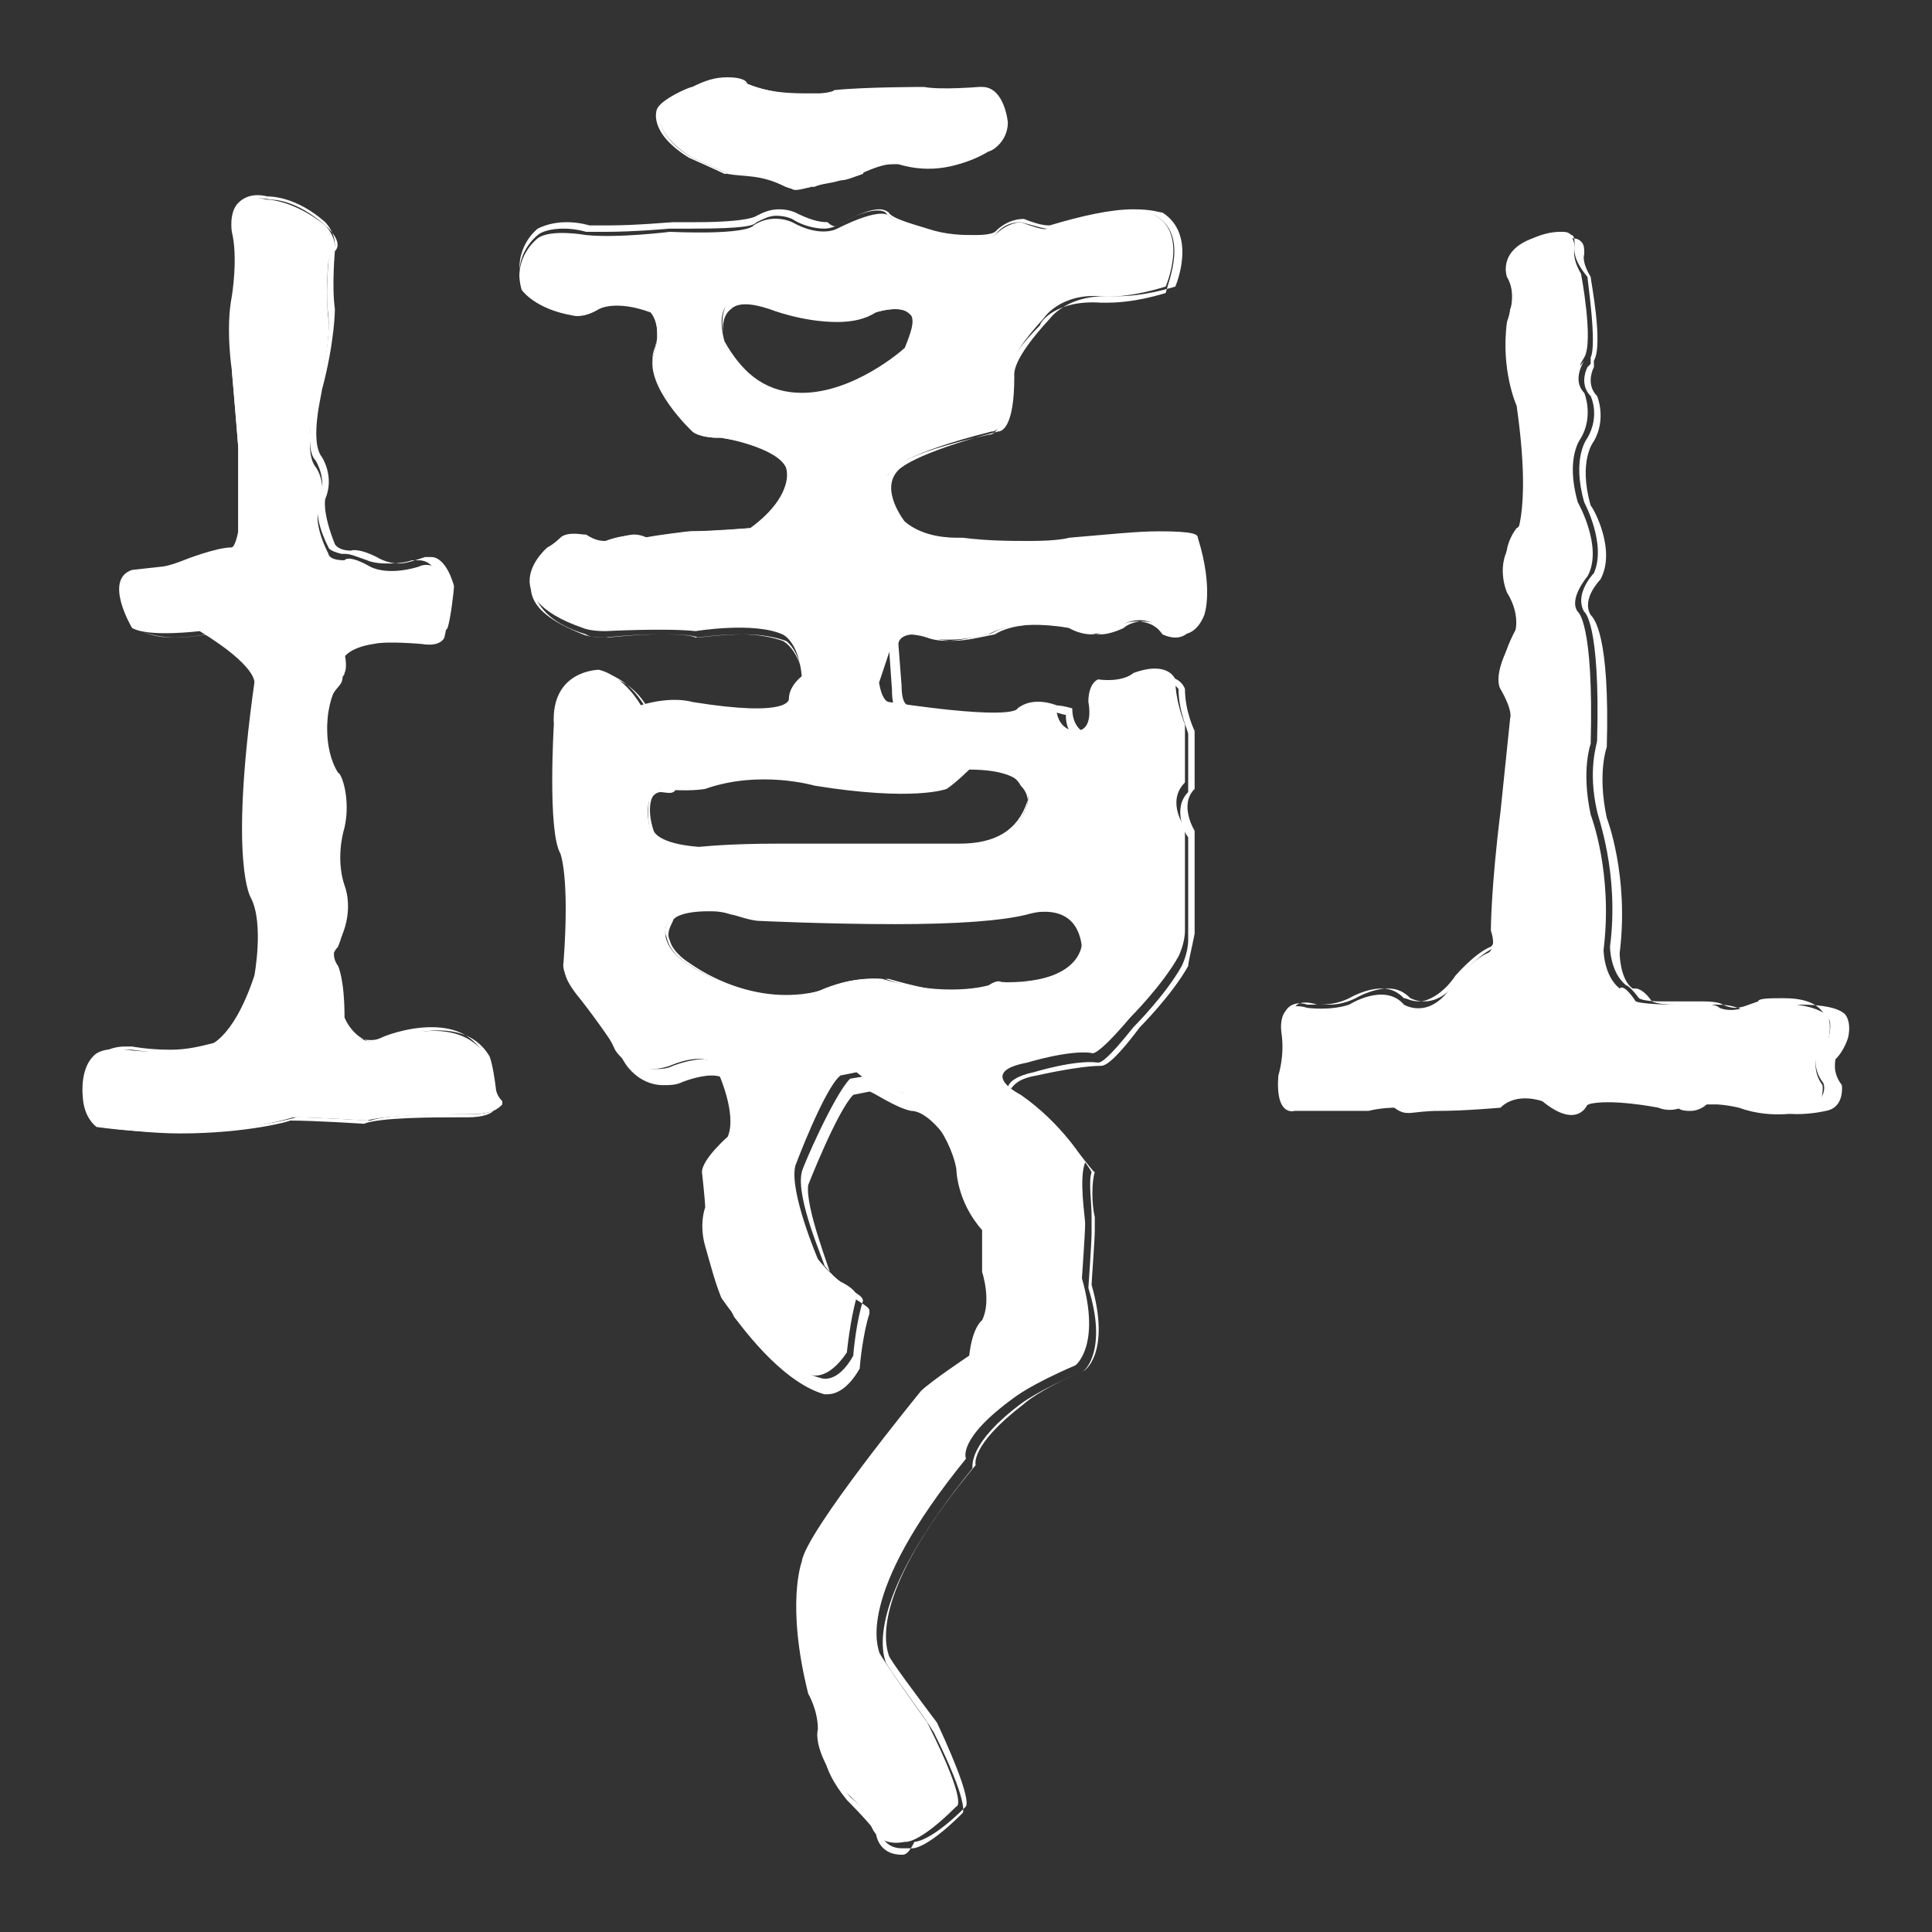
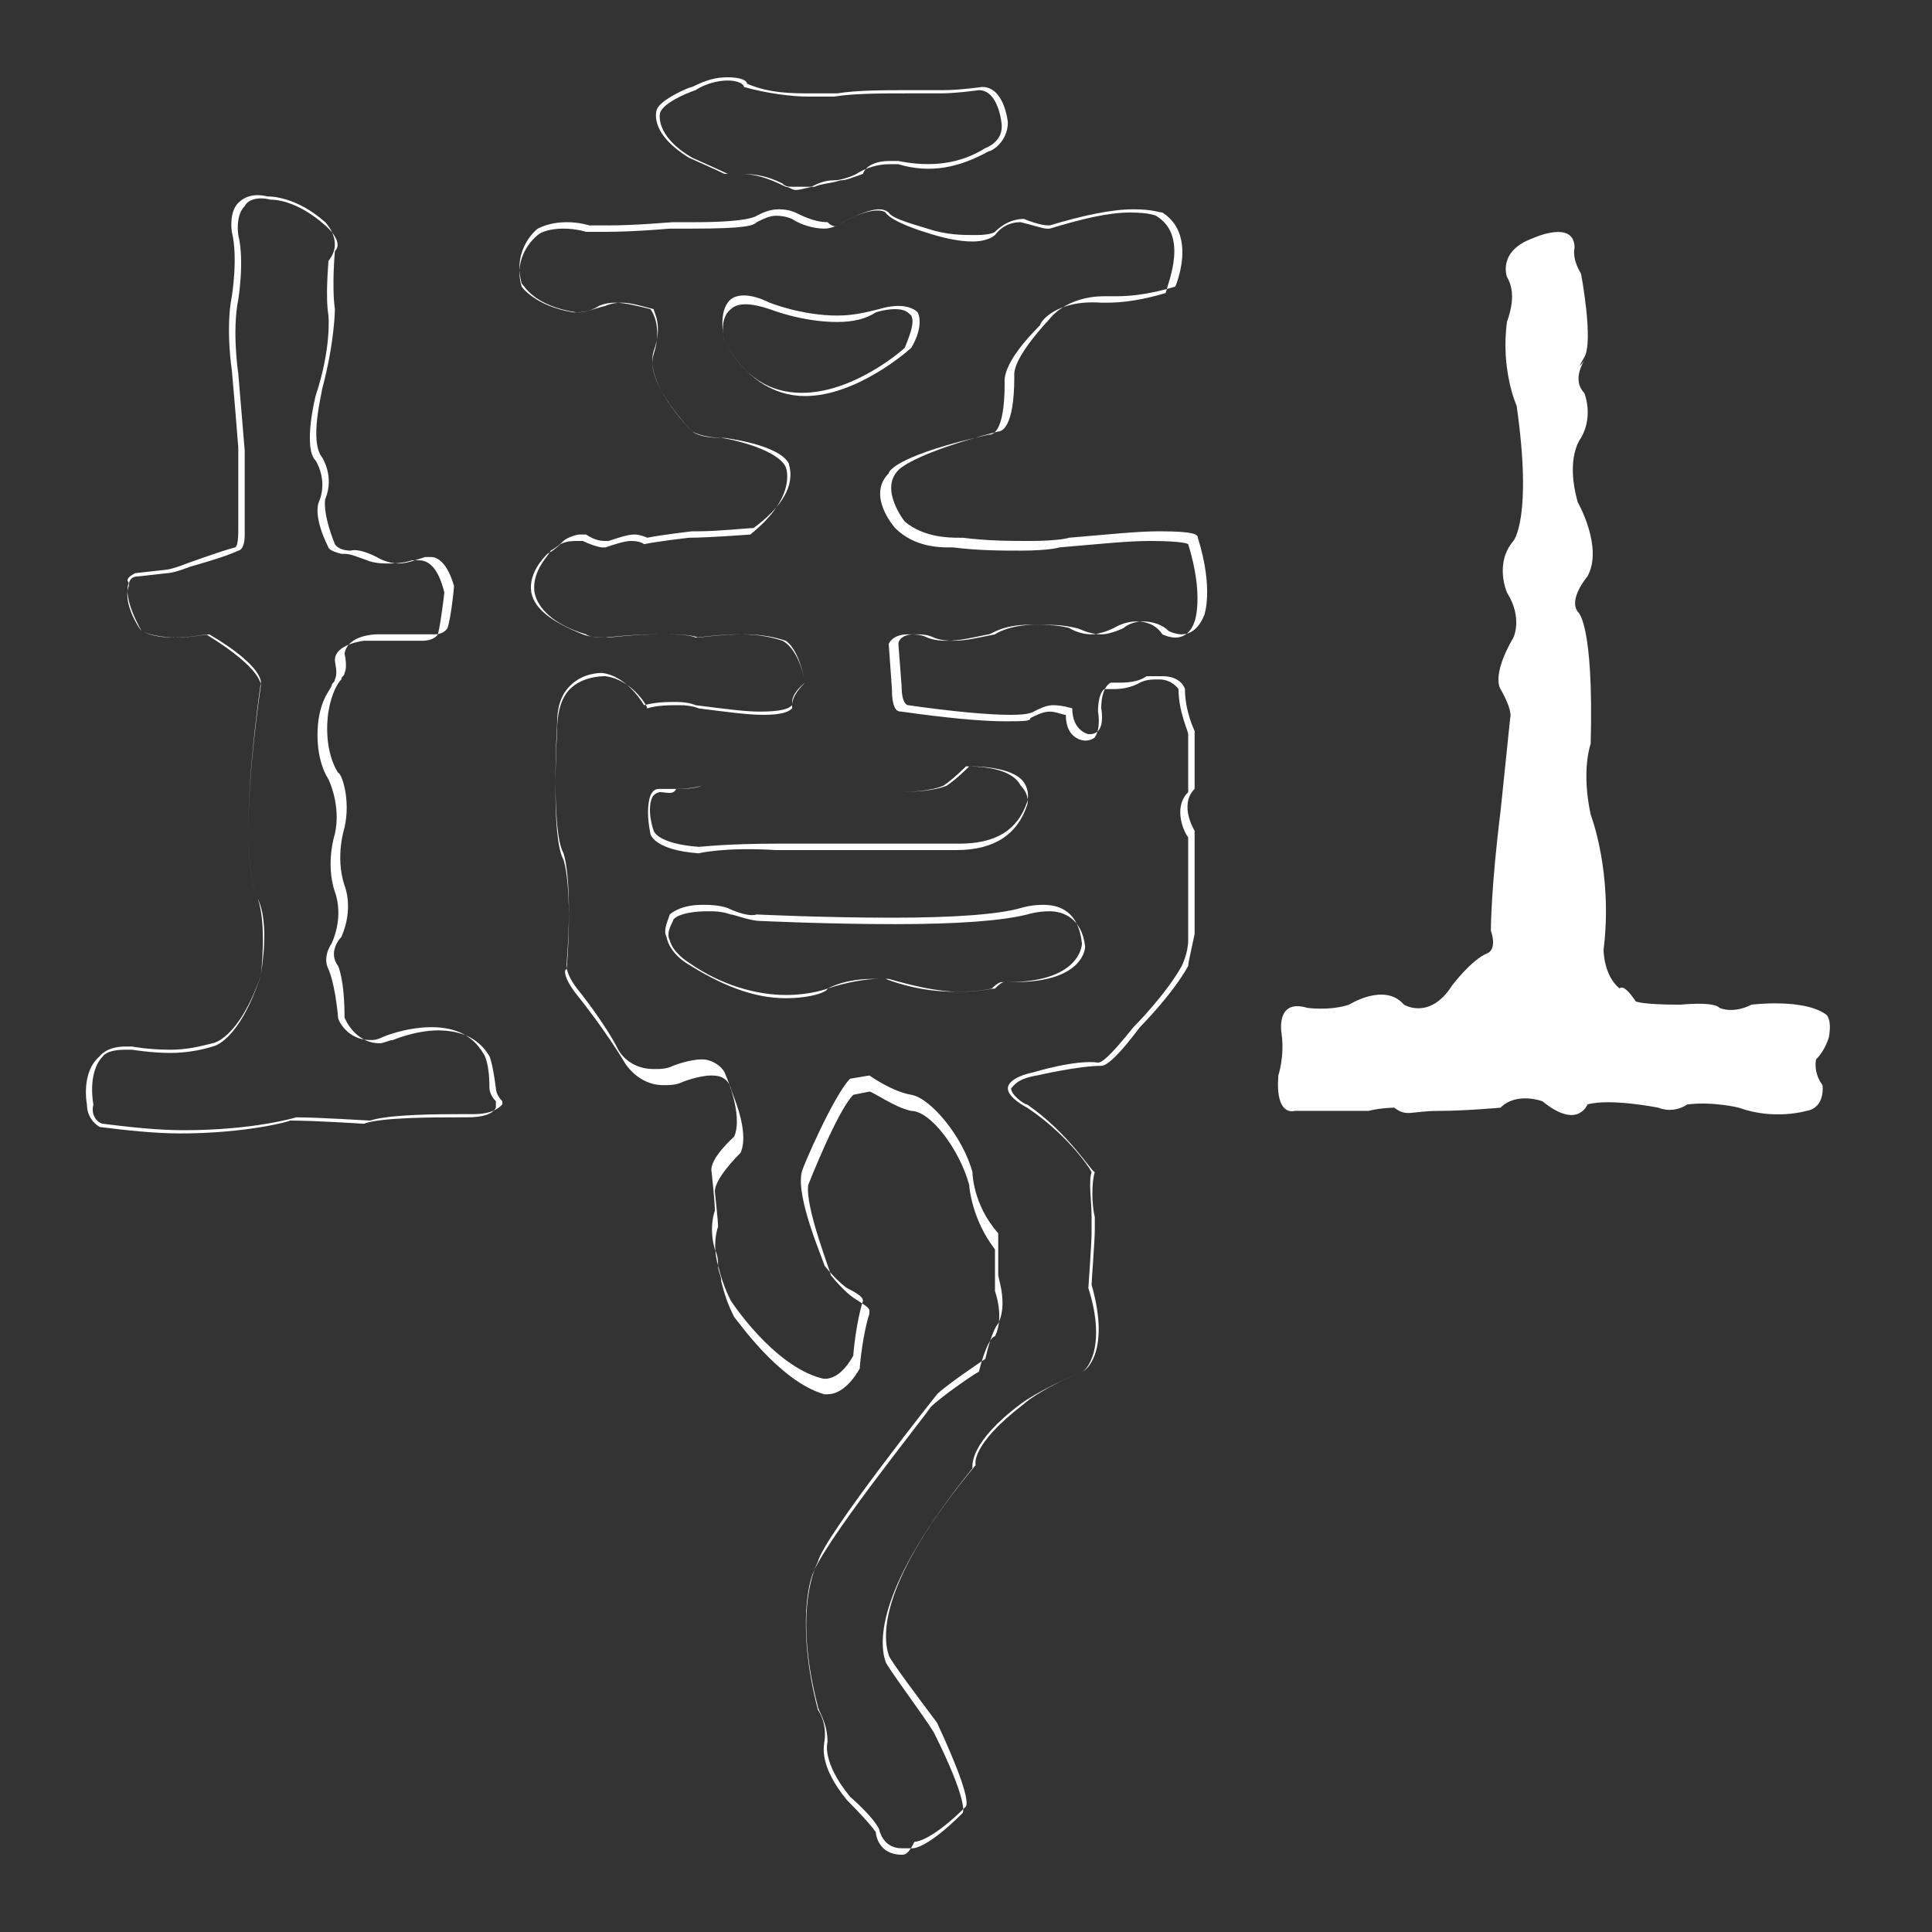
<svg xmlns="http://www.w3.org/2000/svg" version="1.1" id="圖層_1" x="0px" y="0px" width="60px" height="60px" viewBox="0 0 60 60" enable-background="new 0 0 60 60" xml:space="preserve">
  <rect x="0" y="0" width="60" height="60" fill="#333333" stroke="none" />
  <g>
    <g>
      <g>
        <g>
-           <path fill="#FFFFFF" d="M7.3,9.3c0,0,0.2-1.2,0-2c0,0-0.3-1.4,1-1.1c0,0,0.8,0,1.8,0.8c0,0,0.6,0.6,0.1,1.1c0,0-0.1,1,0,1.8      c0,0,0.1,0.9-0.4,2.5c0,0-0.4,1.6,0,2.1c0,0,0.4,0.5,0.1,1.3c0,0-0.2,0.4,0.3,1.4c0,0,0,0.2,0.5,0.2c0,0,0.1-0.2,0.8,0.2      c0,0,0.5,0.3,1.5,0c0,0,0.7-0.4,1,0.9c0,0-0.1,0.9-0.2,1.3c0,0-0.1,0.3-0.7,0.2c0,0-1.1-0.1-1.5,0c0,0-0.9,0.1-1,0.6      c0,0,0.1,0.4,0,0.6s-0.4,0.3-0.5,1.2c0,0-0.2,1.1,0.3,1.9c0,0,0.4,0.8,0.2,1.7c0,0-0.3,0.9,0,1.8c0,0,0.3,0.6-0.1,1.6      c0,0-0.4,0.4-0.1,0.8c0,0,0.2,0.4,0.2,1.4c0,0,0.4,1,1.4,0.7c0,0,2.2-0.9,3.1,0.5c0,0,0.2,0.2,0.2,1c0,0,0,0.2,0.2,0.4      c0,0,0.2,0.4-0.9,0.4c0,0-2.6,0-3.2,0.2c0,0-1.5-0.1-2.3-0.1c0,0-2.4,0.8-6.1,0.3c0,0-0.3-0.2-0.4-0.7c0,0-0.2-1,0.3-1.5      c0,0,0.2-0.3,1-0.2c0,0,1.4,0.2,2.5-0.1c0,0,0.8-0.1,1.5-2.2c0,0,0.3-1.6-0.1-2.4c0,0-0.7-1,0.1-6.7c0,0,0.1-0.5-1.7-1.6      c0,0-1.6,0.2-2.1-0.1c0,0-0.9-1.5,0-1.8L5,17.6c0,0,0.2,0,0.7-0.2c0,0,1-0.4,1.5-0.4c0,0,0.1,0,0.2-0.5c0,0,0-1.1,0-2.6      c0,0-0.1-1.2-0.2-2.4C7.3,11.6,7.1,10.4,7.3,9.3z" />
          <path fill="#FFFFFF" d="M5.6,35.2c-0.8,0-1.7-0.1-2.5-0.2l0,0c0,0-0.4-0.2-0.4-0.7c0,0-0.2-1,0.4-1.5c0,0,0.2-0.3,0.8-0.3      c0.1,0,0.1,0,0.2,0c0,0,0.5,0.1,1.2,0.1c0.5,0,0.9-0.1,1.3-0.2c0,0,0.8-0.1,1.5-2.1c0,0,0.2-1.6-0.1-2.4c0,0-0.7-1,0.1-6.7      c0,0,0.1-0.5-1.6-1.5c-0.1,0-0.6,0.1-1,0.1c-0.5,0-0.9-0.1-1.1-0.2l0,0c0,0-0.6-1-0.4-1.5c-0.1-0.1,0-0.2,0.2-0.3l0.9-0.1l0,0      l0,0c0,0,0.2,0,0.7-0.2c0,0,1.1-0.4,1.5-0.5l0,0l0,0c0,0,0.1,0,0.1-0.5c0,0,0-1.1,0-2.6c0,0-0.1-1.3-0.2-2.4c0,0-0.2-1.3,0-2.3      c0,0,0.2-1.2,0-2c0,0-0.1-0.6,0.2-0.9C7.6,6.1,7.9,6,8.3,6.1l0,0c0.1,0,0.9,0,1.8,0.8c0,0,0.6,0.6,0.1,1.2c0,0.1-0.1,1.1,0,1.7      c0,0,0.1,1-0.4,2.5c0,0-0.4,1.6,0,2c0,0,0.4,0.6,0.1,1.3c0,0-0.2,0.4,0.3,1.4l0,0l0,0c0,0,0,0.1,0.4,0.2h0.1      c0.2,0,0.4,0.1,0.7,0.2c0,0,0.2,0.1,0.6,0.1c0.2,0,0.5,0,0.8-0.1l0,0c0,0,0.1,0,0.2,0c0.3,0,0.6,0.2,0.8,1l0,0l0,0      c0,0-0.1,0.9-0.2,1.3c0,0-0.1,0.2-0.5,0.2c-0.1,0-0.2,0-0.3,0l0,0c0,0-0.6,0-1.1,0c-0.2,0-0.3,0-0.4,0c0,0-0.9,0.1-0.9,0.6      c0,0.1,0.1,0.4,0,0.6c0,0.1-0.1,0.1-0.1,0.2c-0.1,0.2-0.3,0.4-0.4,1c0,0-0.2,1.1,0.3,1.9c0,0,0.4,0.8,0.2,1.7c0,0-0.3,0.9,0,1.8      c0,0,0.3,0.7-0.1,1.6l0,0c0,0-0.3,0.4-0.1,0.8c0,0,0.2,0.4,0.3,1.5c0,0.1,0.3,0.7,1,0.7c0.1,0,0.2,0,0.4-0.1      c0,0,0.7-0.3,1.5-0.3s1.3,0.3,1.6,0.8c0,0,0.2,0.2,0.2,1.1c0,0,0,0.2,0.2,0.4l0,0c0,0,0,0.1,0,0.2c-0.1,0.2-0.4,0.3-0.9,0.3      c0,0-0.1,0-0.3,0c-0.7,0-2.4,0-2.9,0.2l0,0l0,0c0,0-1.5-0.1-2.3-0.1C9.1,34.8,7.7,35.2,5.6,35.2z M3.2,34.9      C4,35,4.9,35.1,5.7,35.1c2.2,0,3.5-0.4,3.5-0.4l0,0l0,0c0.7,0,2.2,0.1,2.3,0.1c0.6-0.2,2.2-0.2,2.9-0.2c0.2,0,0.3,0,0.3,0      c0.6,0,0.8-0.2,0.9-0.3c0-0.1,0-0.1,0-0.1c-0.2-0.2-0.2-0.4-0.2-0.4c-0.1-0.8-0.2-1-0.2-1c-0.3-0.5-0.8-0.8-1.6-0.8      c-0.7,0-1.4,0.3-1.4,0.3c-0.1,0-0.3,0.1-0.4,0.1c-0.8,0-1.1-0.8-1.1-0.8l0,0c0-1.2-0.2-1.6-0.2-1.6c-0.3-0.4,0-0.8,0.1-0.9      c0.4-0.9,0.1-1.6,0.1-1.6c-0.3-0.9,0-1.8,0-1.8c0.2-0.9-0.1-1.7-0.2-1.7c-0.5-0.8-0.3-1.9-0.3-1.9c0.1-0.6,0.3-0.9,0.4-1      c0-0.1,0.1-0.1,0.1-0.2c0.1-0.2,0-0.6,0-0.6l0,0l0,0c0.1-0.6,1-0.6,1-0.6c0.1,0,0.2,0,0.4,0c0.5,0,1.1,0,1.1,0      c0.1,0,0.2,0,0.3,0c0.3,0,0.4-0.2,0.4-0.2c0.1-0.3,0.2-1.2,0.2-1.3c-0.2-0.7-0.5-0.9-0.7-0.9c-0.1,0-0.2,0-0.2,0      c-0.3,0.1-0.6,0.2-0.8,0.2c-0.4,0-0.7-0.2-0.7-0.2c-0.6-0.3-0.8-0.2-0.8-0.2l0,0l0,0c-0.4,0-0.5-0.2-0.5-0.2      c-0.4-1-0.3-1.4-0.3-1.4c0.3-0.7-0.1-1.3-0.1-1.3c-0.4-0.5,0-2,0-2.1c0.4-1.5,0.4-2.5,0.4-2.5c-0.1-0.7,0-1.8,0-1.8l0,0l0,0      C10.7,7.5,10.1,7,10.1,7C9.2,6.2,8.5,6.2,8.4,6.2l0,0l0,0C8,6.1,7.7,6.2,7.6,6.4C7.3,6.7,7.4,7.3,7.4,7.3c0.2,0.8,0,2,0,2      c-0.2,1,0,2.3,0,2.3C7.5,12.8,7.6,14,7.6,14c0,1.4,0,2.5,0,2.6c0,0.5-0.2,0.5-0.2,0.5c-0.4,0.2-1.5,0.5-1.5,0.5      c-0.5,0.2-0.7,0.2-0.7,0.2l-0.9,0.1C4.1,17.9,4,18,4,18.2c-0.2,0.5,0.3,1.3,0.4,1.4c0.2,0.1,0.5,0.2,1,0.2s1-0.1,1-0.1l0,0l0,0      c1.8,1.1,1.7,1.6,1.7,1.6C7.3,26.9,8,27.9,8,27.9c0.4,0.8,0.1,2.3,0.1,2.4c-0.7,2.1-1.5,2.2-1.5,2.2c-0.3,0.1-0.8,0.2-1.3,0.2      c-0.6,0-1.2-0.1-1.2-0.1c-0.1,0-0.1,0-0.2,0c-0.6,0-0.7,0.2-0.7,0.2c-0.5,0.5-0.3,1.5-0.3,1.5C2.8,34.7,3.1,34.9,3.2,34.9z" />
        </g>
        <g>
-           <path fill="#FFFFFF" d="M23.2,2.6c0,0-0.5-0.4-1.6,0.1c0,0-1,0.4-1.1,0.7c0,0-0.3,0.7,1,1.5c0,0,0.9,0.4,1.1,0.5      c0.5,0.1,1,0,1.8,0.4c0.4,0.2,1-0.1,1.7-0.2C26.7,5.5,27.3,5,28,5.1c0.9,0.2,1.9,0.1,2.7-0.4c0,0,0.6-0.2,0.5-0.9      c0,0-0.1-1.1-0.8-1.1c0,0-1.2,0.1-1.7,0c0,0-1.9,0-2.8,0.1C25.9,2.9,24.4,3.1,23.2,2.6z" />
          <path fill="#FFFFFF" d="M24.6,5.8c-0.1,0-0.2,0-0.3-0.1c-0.6-0.3-1-0.3-1.4-0.3c-0.1,0-0.3,0-0.4,0c-0.2-0.1-1.1-0.5-1.1-0.5      c-1.3-0.8-1-1.5-1-1.5c0.1-0.3,1-0.7,1.1-0.7c0.4-0.2,0.7-0.3,1.1-0.3s0.6,0.1,0.6,0.2c0.7,0.3,1.4,0.3,2,0.3c0.4,0,0.8,0,0.8,0      c0.6-0.1,1.5-0.1,2.2-0.1c0.3,0,0.6,0,0.6,0c0.1,0,0.3,0,0.5,0c0.5,0,1.2-0.1,1.2-0.1l0,0c0.7,0,0.8,1.1,0.8,1.1      c0,0.6-0.5,0.9-0.6,0.9c-0.9,0.5-1.8,0.7-2.8,0.4c-0.1,0-0.2,0-0.3,0c-0.3,0-0.7,0.1-1,0.3c-0.2,0.1-0.5,0.2-0.7,0.2      c-0.3,0-0.5,0.1-0.7,0.2C25,5.8,24.8,5.8,24.6,5.8z M22.6,2.5c-0.3,0-0.7,0.1-1,0.3c-0.3,0.1-1,0.4-1.1,0.7c0,0-0.2,0.7,1,1.4      c0,0,0.9,0.4,1.1,0.5c0.1,0,0.2,0,0.4,0c0.4,0,0.8,0.1,1.4,0.4c0.1,0,0.2,0.1,0.3,0.1c0.2,0,0.4-0.1,0.6-0.1      c0.2-0.1,0.5-0.1,0.8-0.2c0.2,0,0.4-0.1,0.7-0.2C26.9,5.1,27.3,5,27.6,5c0.1,0,0.2,0,0.3,0c1,0.2,1.9,0.1,2.7-0.4l0,0      c0,0,0.6-0.2,0.5-0.8c0,0-0.1-1-0.7-1l0,0c0,0-0.7,0.1-1.2,0.1c-0.2,0-0.4,0-0.5,0c0,0-0.2,0-0.6,0c-0.7,0-1.6,0-2.2,0.1      c0,0-0.3,0-0.8,0s-1.3-0.1-2-0.3l0,0C23.1,2.6,22.9,2.5,22.6,2.5z" />
        </g>
        <g>
-           <path fill="#FFFFFF" d="M28.8,19.8c0,0,0.7,0.2,1.9-0.1c0,0,0.7-0.5,2.5-0.2c0,0,0.7,0.4,1.5,0c0,0,0.7-0.6,1.5,0.1      c0,0,0.7,0.5,1-0.4c0,0,0.3-0.8-0.2-2.4c0,0,0-0.4-4,0c0,0-0.6,0.2-3.3,0c0,0-1.1,0.1-1.8-0.6c0,0-0.9-1-0.2-1.6      c0,0,0.3-0.5,3.1-1.2c0,0,0.5,0.1,0.5-1.7c0,0-0.1-0.5,1.1-1.8c0,0,0.5-0.8,1.8-0.7c0,0,0.7,0.1,2-0.3c0,0,0.7-1.6-0.3-2.2      c0,0-0.8-0.5-3.4,0.4c0,0,0,0.1-0.8-0.2c0,0-0.4,0-0.8,0.4c0,0-0.4,0.4-2.1-0.1c0,0-1-0.3-1.2-0.5c0,0-0.2-0.3-1.6,0.4      c0,0-0.5,0.3-1.4-0.2c0,0-0.6-0.3-1.2,0.1c0,0-0.1,0.3-2.6,0.2c0,0-1.6,0.2-2.6,0.1c0,0-1.1-0.2-1.5,0.1c0,0-0.8,0.6-0.5,1.6      c0,0,0.4,0.6,1.6,0.8c0,0,0.3,0.1,0.8-0.2c0,0,0.5-0.3,1.6,0.1c0,0,0.4,0.4,0.1,1.3l0,0c-0.3,1,1.2,2.4,1.2,2.4s0.2,0.2,0.9,0.2      c0,0,1.7,0.2,2,0.8c0,0,0.4,0.9-1.1,2c0,0-1.3,0.1-1.9,0.1c0,0-0.9,0.1-1.4,0.2c0,0-0.4-0.2-1.2,0.1c0,0-0.1,0.1-0.7-0.2      c0,0-0.5-0.1-0.7,0.1c0,0-0.2,0.2-0.4,0.3c0,0-1.8,1.5,1.1,2.5c0,0,0.2,0.1,0.7,0.1c0,0,1.9-0.1,2.8,0c0,0,1.8-0.3,2.7,0.1      c0,0,0.5,0.2,0.6,1.3c0,0-0.4,0.3-0.4,0.7c0,0,0.1,0.6-3,0.1c0,0-0.6-0.2-1.6,0.1c0,0-0.5-0.9-1.3-1.1c0,0-1.5,0-1.4,1.7      c0,0-0.2,3.3,0.2,4c0,0,0.3,0.7,0.1,3.4c0,0-0.1,0.3,0.4,0.9c0,0,0.8,0.9,1.2,1.8c0,0,0.5,0.9,1.7,0.5c0,0,1.3-0.6,1.5,0.2      c0,0,0.6,1.3,0.3,2c0,0-0.8,0.7-0.8,1.1c0,0,0.1,0.9,0.1,1.1c0,0-0.2,0.5,0,1.2s0.3,1.1,0.5,1.6c0,0,1.3,2,2.8,2.4      c0,0,0.5,0.2,1.1-0.7c0,0,0.1-1,0.3-1.7c0,0,0.1-0.2-0.5-0.5c0,0-0.3-0.2-0.7-0.7c0,0-0.9-2.1-0.7-2.9c0,0,0.9-2.4,1.4-2.8      l0.5-0.1c0,0,0.7,0.6,1.3,0.6l0,0c0.6,0.1,1.6,1.3,1.8,2.4c0,0,0,1,0.8,1.9c0,0,0,1,0,1.3c0,0,0.3,0.9,0,1.5      c0,0-0.3,0.2-0.4,1.1c0,0-1.2,0.8-1.5,1.1c0,0-3.6,4.4-3.7,5.3c0,0-0.5,1.3,0.2,4.1c0,0,0.3,0.5,0.3,1.1c0,0-0.2,0.6,0.7,1.8      c0,0,0.7,0.6,0.9,1c0,0,0.1,0.9,1.1,0.7c0,0,0.4,0.1,1.6-1.1c0,0,0.4,0-0.9-2.6c0,0-1.5-2.1-1.5-2.2s-0.8-1.7,2.7-6      c0,0-0.3-0.6,1.5-1.9c0,0,0.5-0.4,1.9-1c0,0,0.8-0.6,0.2-2.7c0,0,0.1-1.4,0.1-1.7l0,0c0-0.2-0.2-1.4,0-1.9c0,0-0.7-1.2-2-2.1      c0,0-1.4-0.7,0.2-1c0,0,1.3-0.4,2-0.3c0,0,0.1,0.2,1.2-1.1c0,0,1-1,1.5-1.9c0,0,0.2-0.4,0.2-0.8v-3.2c0,0-0.6-0.8,0-1.4v-1.8      c0,0-0.3-0.7-0.3-1.4c0,0-0.2-0.6-1.3-0.2c0,0-0.3,0.3-1.1,0.2c0,0-0.3,0.1-0.3,0.7c0,0,0.2,0.9-0.4,0.9c0,0-0.6,0-0.6-0.8      c0,0-0.7-0.3-1.2,0.1c0,0,0,0.4-4-0.2c0,0-0.2,0-0.3-0.6l0.4-1.2C27.7,20,27.8,19.5,28.8,19.8z M22.5,10.6c0,0-0.6-1.9,1.3-1.1      c0,0,2,0.8,3.4,0.2c0,0,1.8-0.6,1,1.1C28.2,10.8,24.5,14.2,22.5,10.6z M33.6,29.4c0,0-0.1,1.2-2.5,1.1c0,0-0.1-0.1-0.4,0.1      c0,0-1.3,0.4-3.3-0.2c0,0-0.8-0.1-1.8,0.3c0,0-1.7,0.9-4.3-0.8c0,0-1-0.6-0.5-1.4c0,0,0.6-0.5,1.8-0.2c0,0,0.6,0.3,0.9,0.2      c0,0,6.1,0.3,8.3-0.2C31.8,28.5,33.4,27.8,33.6,29.4z M29.4,24.5c0.3-0.2,0.7-0.6,0.7-0.6c2.2,0,1.8,1.1,1.8,1.1      c-0.4,1.2-1.5,1.4-2.5,1.3h-0.1c-1.1-0.1-4.4,0-4.4,0c-2.3,0-3.2,0.1-3.2,0.1c-1.4-0.1-1.5-0.6-1.5-0.6      c-0.3-1.2,0.3-1.3,0.3-1.3c0.9,0.1,1.4,0,1.4,0c1.7-0.6,3.4-0.1,3.4-0.1C28.4,24.9,29.4,24.5,29.4,24.5z" />
          <path fill="#FFFFFF" d="M28,57.6c-0.7,0-0.8-0.6-0.8-0.7c-0.2-0.3-0.9-1-0.9-1c-0.9-1.1-0.7-1.7-0.7-1.8c0.1-0.6-0.2-1-0.2-1      l0,0c-0.7-2.7-0.2-4.1-0.2-4.1c0.2-0.9,3.6-5.1,3.7-5.3c0.3-0.3,1.3-1,1.5-1.1c0.2-0.8,0.4-1.1,0.5-1.1c0.3-0.6,0-1.4,0-1.4l0,0      c0-0.3,0-1.2,0-1.3c-0.7-0.9-0.8-1.9-0.8-2c-0.3-1.1-1.2-2.3-1.8-2.3l0,0c-0.5-0.1-1.2-0.6-1.3-0.6L26.5,34      c-0.5,0.5-1.4,2.8-1.4,2.8c-0.1,0.7,0.7,2.7,0.7,2.8c0.4,0.5,0.7,0.7,0.7,0.7c0.3,0.2,0.5,0.3,0.5,0.4v0.1      c-0.2,0.6-0.3,1.6-0.3,1.7l0,0l0,0c-0.4,0.7-0.8,0.8-1,0.8c-0.1,0-0.1,0-0.1,0c-1.4-0.4-2.7-2.3-2.8-2.4      c-0.2-0.4-0.3-0.7-0.4-1.1c0-0.2-0.1-0.3-0.1-0.5c-0.2-0.7,0-1.2,0-1.2c0-0.2-0.1-1.1-0.1-1.1c0-0.4,0.7-1.1,0.8-1.2      c0.3-0.7-0.3-1.9-0.3-2c-0.1-0.3-0.3-0.4-0.6-0.4c-0.4,0-0.9,0.2-0.9,0.2c-0.2,0.1-0.4,0.1-0.6,0.1c-0.8,0-1.2-0.7-1.2-0.7      c-0.6-1-1.4-2-1.4-2c-0.5-0.6-0.5-0.9-0.4-0.9c0.2-2.6-0.1-3.4-0.1-3.4c-0.4-0.7-0.2-3.9-0.2-4c0-0.5,0.1-1,0.4-1.3      c0.4-0.4,1-0.4,1.1-0.4l0,0c0.8,0.1,1.3,0.9,1.3,1c0.3-0.1,0.7-0.1,1-0.1c0.4,0,0.6,0.1,0.6,0.1c0.8,0.1,1.5,0.2,2,0.2      c0.6,0,0.8-0.1,0.9-0.2v-0.1c0-0.3,0.3-0.6,0.4-0.7c-0.2-1.1-0.6-1.3-0.6-1.3c-0.3-0.1-0.7-0.2-1.3-0.2c-0.7,0-1.4,0.1-1.4,0.1      l0,0l0,0c-0.3-0.1-0.7-0.1-1.2-0.1c-0.8,0-1.6,0.1-1.6,0.1c-0.1,0-0.1,0-0.2,0c-0.4,0-0.5-0.1-0.5-0.1c-1-0.3-1.5-0.8-1.6-1.3      c-0.1-0.7,0.5-1.2,0.5-1.3l0,0c0.2-0.1,0.4-0.3,0.4-0.3c0.1-0.1,0.4-0.2,0.5-0.2s0.2,0,0.2,0l0,0c0.3,0.2,0.5,0.2,0.6,0.2h0.1      l0,0c0.3-0.1,0.6-0.2,0.8-0.2c0.2,0,0.4,0.1,0.4,0.1c0.5-0.1,1.4-0.2,1.4-0.2c0.1,0,0.1,0,0.2,0c0.6,0,1.5-0.1,1.7-0.1      c1.5-1.1,1.1-1.9,1.1-2c-0.3-0.6-2-0.8-2-0.8c-0.7,0-1-0.2-1-0.2c-0.1-0.1-1.5-1.5-1.2-2.5l0,0c0.3-0.8,0-1.2,0-1.3      c-0.4-0.1-0.7-0.2-1-0.2s-0.5,0.1-0.5,0.1c-0.4,0.1-0.6,0.2-0.8,0.2c-0.1,0-0.1,0-0.1,0c-1.3-0.2-1.6-0.8-1.7-0.9      c-0.3-1.1,0.5-1.7,0.5-1.7c0.2-0.1,0.5-0.2,0.9-0.2S18.3,7,18.3,7c0.2,0,0.4,0,0.6,0c0.9,0,1.9-0.1,2-0.1c0.2,0,0.5,0,0.7,0      c1.7,0,1.9-0.2,1.9-0.2l0,0l0,0c0.2-0.1,0.4-0.2,0.7-0.2c0.3,0,0.5,0.1,0.5,0.1c0.4,0.2,0.7,0.3,1,0.3C25.9,7.1,26,7,26,7      c0.7-0.4,1.1-0.5,1.3-0.5c0.2,0,0.3,0.1,0.3,0.1c0.1,0.2,0.9,0.4,1.2,0.5c0.6,0.2,1.1,0.2,1.5,0.2c0.5,0,0.6-0.1,0.6-0.1      c0.4-0.4,0.8-0.4,0.9-0.4l0,0C32.3,7,32.5,7,32.6,7l0,0l0,0c1-0.3,1.9-0.5,2.6-0.5c0.6,0,0.8,0.1,0.9,0.1      c1.1,0.7,0.4,2.3,0.4,2.3l0,0l0,0c-1,0.3-1.6,0.3-1.9,0.3c-0.1,0-0.1,0-0.2,0h-0.1c-1.2,0-1.7,0.7-1.7,0.7l0,0      c-1.2,1.3-1.1,1.7-1.1,1.8l0,0c0,1.6-0.4,1.7-0.5,1.7l0,0c-2.7,0.7-3.1,1.2-3.1,1.2l0,0c-0.6,0.6,0.2,1.6,0.2,1.6      c0.6,0.5,1.4,0.5,1.7,0.5c0.1,0,0.1,0,0.1,0c0.8,0.1,1.5,0.1,2.1,0.1c0.9,0,1.2-0.1,1.2-0.1c1.2-0.1,2.1-0.2,2.8-0.2      c1.1,0,1.2,0.1,1.2,0.2c0.5,1.6,0.2,2.4,0.2,2.4c-0.2,0.5-0.5,0.6-0.7,0.6s-0.4-0.1-0.4-0.1c-0.2-0.2-0.5-0.3-0.8-0.3      c-0.4,0-0.6,0.2-0.6,0.2c-0.2,0.1-0.5,0.2-0.7,0.2c-0.4,0-0.7-0.2-0.8-0.2c-0.4-0.1-0.8-0.1-1.2-0.1c-0.9,0-1.3,0.3-1.3,0.3l0,0      c-0.5,0.1-0.9,0.2-1.3,0.2S29,19.8,29,19.8c-0.2-0.1-0.4-0.1-0.6-0.1c-0.4,0-0.5,0.2-0.5,0.3l0.1,1.3c0,0.6,0.2,0.6,0.2,0.6l0,0      l0,0c1.4,0.2,2.5,0.3,3.2,0.3c0.6,0,0.7-0.1,0.7-0.1l0,0l0,0c0.2-0.1,0.4-0.2,0.6-0.2c0.3,0,0.6,0.1,0.6,0.1l0,0l0,0      c0,0.7,0.5,0.8,0.5,0.8c0.1,0,0.2,0,0.3-0.1c0.2-0.2,0.1-0.7,0.1-0.7c0-0.7,0.3-0.8,0.3-0.8l0,0l0,0c0.1,0,0.2,0,0.3,0      c0.6,0,0.8-0.2,0.8-0.2l0,0c0.1,0,0.3,0,0.5,0c0.6,0,0.7,0.4,0.7,0.4l0,0l0,0c0,0.7,0.3,1.3,0.3,1.3l0,0v1.8l0,0      c-0.5,0.5,0,1.3,0,1.3l0,0V29c-0.1,0.5-0.2,0.9-0.2,1c-0.5,0.9-1.5,1.9-1.5,1.9c-0.6,0.8-1,1.2-1.2,1.2l0,0c-0.7,0-2,0.3-2,0.3      c-0.6,0.1-0.7,0.3-0.8,0.4c0,0.2,0.4,0.5,0.5,0.5c1.3,0.9,2,2.1,2.1,2.1l0,0l0,0c-0.1,0.3-0.1,1,0,1.4c0,0.2,0,0.4,0,0.4l0,0      c0,0.3-0.1,1.6-0.1,1.7c0.6,2.1-0.2,2.7-0.3,2.7l0,0c-1.4,0.6-1.8,1-1.8,1c-1.7,1.3-1.5,1.9-1.5,1.9l0,0l0,0      c-3,3.6-2.9,5.3-2.7,5.9l0,0c0,0.1,0.9,1.3,1.5,2.1c0.7,1.5,1,2.4,0.9,2.6l0,0c-1,1-1.5,1.1-1.6,1.1l0,0      C28.2,57.6,28.1,57.6,28,57.6z M25.4,53c0,0.1,0.3,0.5,0.3,1.1l0,0c0,0-0.2,0.6,0.7,1.7c0,0,0.7,0.6,0.9,1l0,0      c0,0,0.1,0.6,0.7,0.6c0.1,0,0.2,0,0.3,0l0,0l0,0l0,0c0,0,0.4,0.1,1.6-1.1l0,0l0,0c0,0,0.2-0.3-0.9-2.5c-0.3-0.5-1.5-2.1-1.5-2.2      l0,0c-0.2-0.6-0.3-2.3,2.7-6c0-0.1-0.1-0.8,1.5-2c0,0,0.5-0.4,1.9-1c0.1,0,0.8-0.7,0.2-2.6l0,0l0,0c0,0,0.1-1.4,0.1-1.7      c0,0,0,0,0-0.1c0,0,0-0.2,0-0.4c0-0.5-0.1-1.1,0-1.4c-0.1-0.2-0.8-1.2-2-2c0,0-0.6-0.3-0.6-0.6c0-0.2,0.3-0.4,0.8-0.5      c0,0,1.3-0.4,2-0.3l0,0l0,0c0.1,0,0.3-0.1,1.1-1.1c0,0,1-1,1.5-1.9c0,0,0.2-0.4,0.2-0.8V26c-0.1-0.1-0.5-0.9,0-1.4v-1.8      c0-0.1-0.3-0.7-0.3-1.4c0,0-0.2-0.3-0.6-0.3c-0.2,0-0.4,0-0.6,0.1c0,0-0.3,0.2-0.8,0.2c-0.1,0-0.2,0-0.3,0c0,0-0.2,0.1-0.2,0.7      c0,0,0.1,0.5-0.1,0.8c0,0-0.1,0.1-0.3,0.1l0,0c0,0-0.6,0-0.6-0.8c-0.1,0-0.3-0.1-0.5-0.1s-0.4,0.1-0.6,0.2      c0,0.1-0.2,0.1-0.8,0.1c-0.7,0-1.8-0.1-3.2-0.3l0,0c-0.1,0-0.3,0-0.3-0.7L27.6,20l0,0c0,0,0.1-0.3,0.6-0.3c0.2,0,0.4,0,0.6,0.1      c0,0,0.2,0.1,0.6,0.1s0.8-0.1,1.3-0.2c0.1,0,0.4-0.3,1.3-0.3c0.4,0,0.8,0,1.2,0.1l0,0c0,0,0.3,0.2,0.7,0.2      c0.2,0,0.5-0.1,0.7-0.2c0,0,0.3-0.2,0.7-0.2c0.3,0,0.6,0.1,0.8,0.4l0,0c0,0,0.2,0.1,0.4,0.1c0.3,0,0.5-0.2,0.6-0.5      c0,0,0.3-0.8-0.2-2.4c0,0-0.1-0.1-1.2-0.1c-0.7,0-1.6,0.1-2.8,0.2c0,0-0.3,0.1-1.2,0.1c-0.6,0-1.3,0-2.1-0.1c0,0,0,0-0.1,0      c-0.3,0-1.1,0-1.7-0.6c0,0-0.9-1-0.2-1.7c0-0.1,0.4-0.6,3.1-1.2l0,0l0,0l0,0c0.1,0,0.5,0,0.5-1.6c0-0.1-0.1-0.6,1.1-1.8      c0-0.1,0.5-0.8,1.9-0.7h0.1c0.3,0,0.9,0,1.9-0.3c0.1-0.4,0.7-1.8-0.3-2.4c0,0-0.2-0.1-0.8-0.1c-0.7,0-1.5,0.2-2.5,0.5      c0,0,0,0-0.1,0c-0.1,0-0.4-0.1-0.8-0.2c-0.1,0-0.5,0-0.8,0.4c0,0-0.2,0.2-0.7,0.2c-0.4,0-0.9-0.1-1.5-0.3c0,0-1-0.3-1.2-0.6l0,0      c0,0-0.3-0.3-1.5,0.4c0,0-0.2,0.1-0.4,0.1c-0.3,0-0.7-0.1-1-0.3c0,0-0.2-0.1-0.5-0.1c-0.2,0-0.4,0.1-0.6,0.2      c-0.1,0.1-0.3,0.2-2,0.2c-0.2,0-0.4,0-0.7,0c0,0-1.1,0.1-2,0.1c-0.2,0-0.5,0-0.6,0c0,0-0.3-0.1-0.7-0.1c-0.4,0-0.7,0.1-0.8,0.2      c0,0-0.8,0.6-0.5,1.6c0,0,0.4,0.6,1.6,0.8c0,0,0,0,0.1,0s0.4,0,0.7-0.2c0,0,0.2-0.1,0.5-0.1s0.7,0.1,1.1,0.2l0,0l0,0      c0,0,0.4,0.5,0.1,1.4l0,0c-0.3,0.9,1.2,2.4,1.2,2.4l0,0c0,0,0.2,0.2,0.9,0.2c0.1,0,1.7,0.3,2,0.9c0,0,0.4,0.9-1.1,2.1l0,0l0,0      c0,0-1.3,0.1-1.9,0.1c0,0-0.9,0.1-1.4,0.2l0,0l0,0c0,0-0.1-0.1-0.4-0.1c-0.2,0-0.5,0.1-0.8,0.2c0,0,0,0-0.1,0s-0.4-0.1-0.6-0.2      c0,0-0.1,0-0.2,0s-0.3,0-0.5,0.1c0,0-0.2,0.2-0.4,0.3c-0.1,0.1-0.6,0.6-0.5,1.2c0.1,0.5,0.6,0.9,1.6,1.3c0,0,0.2,0.1,0.7,0.1      c0,0,0.8-0.1,1.6-0.1c0.5,0,1,0,1.2,0.1c0.1,0,0.7-0.1,1.4-0.1c0.6,0,1,0.1,1.3,0.2c0,0,0.5,0.2,0.7,1.3l0,0l0,0      c0,0-0.4,0.3-0.4,0.6v0.1c-0.1,0.1-0.3,0.2-1,0.2c-0.5,0-1.2-0.1-2-0.2c0,0-0.2-0.1-0.6-0.1c-0.3,0-0.6,0-1,0.1l0,0l0,0      c0,0-0.5-0.9-1.3-1c-0.1,0-0.6,0-1,0.4c-0.3,0.3-0.4,0.7-0.4,1.2c0,0-0.2,3.3,0.2,4c0,0,0.3,0.8,0.1,3.4l0,0      c0,0-0.1,0.3,0.4,0.9c0,0,0.8,1,1.2,1.8c0,0,0.3,0.6,1.1,0.6c0.2,0,0.4,0,0.6-0.1c0,0,0.5-0.2,0.9-0.2c0.3,0,0.6,0.2,0.7,0.4      c0,0,0.6,1.3,0.3,2l0,0c0,0-0.8,0.7-0.7,1.1c0,0,0.1,0.9,0.1,1.2c0,0-0.2,0.5,0,1.2c0.1,0.2,0.1,0.4,0.1,0.5      c0.1,0.4,0.2,0.7,0.4,1.1c0,0,1.3,2,2.8,2.4c0,0,0.5,0.2,1-0.7c0-0.1,0.1-1.1,0.3-1.7l0,0l0,0c0-0.1-0.1-0.2-0.5-0.4      c0,0-0.3-0.2-0.7-0.7l0,0c0-0.1-0.9-2.1-0.7-2.9c0-0.1,1-2.4,1.5-2.9l0,0l0.6-0.1l0,0c0,0,0.7,0.5,1.3,0.6l0,0      c0.6,0.1,1.6,1.3,1.9,2.4l0,0c0,0,0,1,0.8,1.9l0,0l0,0c0,0,0,1,0,1.3c0,0.1,0.3,0.9,0,1.5l0,0c0,0-0.2,0.2-0.4,1.1l0,0l0,0      c0,0-1.2,0.8-1.5,1.1c0,0-3.5,4.4-3.7,5.2C25.2,48.9,24.7,50.3,25.4,53z M24.4,31c-1,0-2-0.4-3.1-1.1c0,0-0.5-0.3-0.6-0.8      c-0.1-0.2,0-0.4,0.1-0.7l0,0c0,0,0.3-0.3,1-0.3c0.2,0,0.5,0,0.8,0.1c0,0,0.6,0.3,0.9,0.2c0,0,2.1,0.1,4.2,0.1      c1.9,0,3.3-0.1,4-0.3c0,0,0.3-0.1,0.7-0.1c0.5,0,1.1,0.2,1.2,1.2c0,0.1-0.1,1.2-2.3,1.2l0,0c-0.1,0-0.1,0-0.2,0l0,0l0,0l0,0      c0,0-0.1,0-0.3,0.2l0,0l0,0c0,0-0.4,0.1-1.1,0.1s-1.4-0.1-2.2-0.4c0,0-0.1,0-0.3,0c-0.3,0-0.9,0-1.5,0.3      C25.7,30.8,25.2,31,24.4,31z M20.9,28.6c-0.1,0.2-0.2,0.4-0.1,0.6c0.1,0.4,0.6,0.7,0.6,0.7c1,0.7,2.1,1,3,1      c0.8,0,1.3-0.2,1.3-0.2c0.6-0.2,1.2-0.3,1.6-0.3c0.2,0,0.3,0,0.3,0c0.7,0.2,1.5,0.4,2.2,0.4c0.6,0,1-0.1,1.1-0.1      c0.1-0.1,0.2-0.2,0.3-0.2h0.1c0.1,0,0.1,0,0.2,0l0,0c2.2,0,2.2-1.1,2.2-1.1c-0.1-0.9-0.7-1.1-1.1-1.1c-0.4,0-0.7,0.1-0.7,0.1      c-0.8,0.2-2.2,0.3-4.1,0.3c-2.1,0-4.2-0.1-4.2-0.1l0,0c-0.3,0-0.8-0.2-0.9-0.2c-0.3-0.1-0.5-0.1-0.7-0.1      C21.2,28.3,20.9,28.5,20.9,28.6z M21.7,26.5L21.7,26.5c-1.4-0.1-1.5-0.6-1.5-0.6c-0.1-0.5-0.1-0.9,0-1.2      c0.1-0.2,0.2-0.2,0.3-0.2l0,0l0,0c0.2,0,0.4,0,0.6,0c0.5,0,0.7-0.1,0.7-0.1c0.6-0.2,1.2-0.3,1.9-0.3c0.9,0,1.5,0.2,1.5,0.2      c1,0.2,1.9,0.3,2.7,0.3l0,0c1,0,1.4-0.2,1.4-0.2c0.3-0.2,0.7-0.6,0.7-0.6l0,0l0,0c0.9,0,1.5,0.2,1.7,0.6      c0.3,0.3,0.2,0.6,0.2,0.6c-0.3,0.9-1,1.4-2.2,1.4c-0.1,0-0.3,0-0.4,0h-0.1c-0.4,0-1.3,0-2.4,0c-1,0-1.9,0-2,0      c-0.2,0-0.5,0-0.7,0C22.5,26.3,21.7,26.5,21.7,26.5L21.7,26.5z M20.5,24.6c0,0-0.1,0-0.2,0.1s-0.2,0.5,0,1.1      c0,0,0.1,0.4,1.4,0.5c0.1,0,0.8-0.1,2.5-0.1c0.2,0,0.4,0,0.7,0c0,0,0.9,0,2,0c1.2,0,2,0,2.4,0h0.1c0.1,0,0.3,0,0.4,0      c1.1,0,1.8-0.4,2.1-1.3c0,0,0.1-0.3-0.1-0.6c-0.2-0.3-0.8-0.5-1.7-0.5c-0.1,0.1-0.4,0.4-0.7,0.6c0,0-0.4,0.2-1.5,0.2l0,0      c-0.8,0-1.7-0.1-2.7-0.3c0,0-0.6-0.2-1.5-0.2c-0.7,0-1.3,0.1-1.9,0.3c0,0-0.3,0.1-0.8,0.1C20.9,24.7,20.7,24.6,20.5,24.6z       M25,12.3c-1,0-1.9-0.6-2.5-1.7l0,0c0,0-0.2-0.8,0.1-1.2c0.2-0.3,0.7-0.3,1.3,0c0,0,1,0.4,2.1,0.4c0.5,0,0.9-0.1,1.3-0.2      c0,0,0.3-0.1,0.6-0.1c0.3,0,0.5,0.1,0.6,0.2c0.1,0.2,0.1,0.6-0.2,1.1l0,0C28.2,10.9,26.6,12.3,25,12.3z M22.5,10.6      c0.6,1.1,1.4,1.6,2.4,1.6c1.6,0,3.1-1.3,3.2-1.4c0.2-0.5,0.3-0.8,0.2-1c-0.1-0.1-0.2-0.2-0.5-0.2s-0.6,0.1-0.6,0.1      C26.9,9.9,26.5,10,26,10c-1.1,0-2.1-0.4-2.1-0.4c-0.6-0.2-1-0.2-1.2,0C22.3,9.9,22.5,10.6,22.5,10.6z" />
        </g>
      </g>
      <g>
        <path fill="#FFFFFF" d="M46.8,8.6c0,0-0.3-0.8,0.8-1.2c0,0,1.3-0.6,1.3,0.3c0,0-0.1,0.3,0.2,0.8c0,0,0.4,2.1,0.1,2.6     c-0.3,0.5,0,0.1,0,0.1s-0.4,0.6,0,1c0,0,0.3,0.7-0.1,1.4c0,0-0.5,0.6-0.1,2c0,0,0.8,1.4,0.3,2.3c0,0-0.6,0.7-0.3,1.1     c0,0,0.5,0.3,0.4,4.1c0,0-0.3,0.8,0,2.2c0,0,0.7,1.8,0.4,4.2c0,0,0,0.8,0.5,1.2c0,0,0.1-0.2,0.5,0.4c0,0,0.2,0.1,1.3,0.1h0.1     c1.1-0.1,1.2,0.1,1.2,0.1s0.4,0.2,1-0.1c0,0,1.6-0.2,2.3,0.3c0,0,0.2,0.1,0.1,0.7c0,0-0.1,0.4-0.4,0.7c0,0-0.1,0.4,0.2,0.8     c0,0,0.1,0.7-0.5,0.8c0,0-1,0.3-2.1-0.1c0,0-0.8-0.2-1.6-0.1c0,0-0.4,0.3-0.9,0.1c0,0-1.5-0.3-2.2-0.1c0,0-0.3,0.8-1.4-0.1     c0,0-0.8-0.3-1.3,0.2c0,0-1.1,0.1-1.9,0.1c-0.9,0-1,0.2-1.4-0.1c0,0-0.4,0-0.8,0.1c0,0-1.5,0-2.3,0c0,0-0.6,0.2-0.5-1.1     c0,0,0.2-0.6,0.1-1.3c0,0-0.2-1.1,0.8-0.8c0,0,0.7,0.1,1.3-0.1c0,0,1.1-0.7,1.7,0c0,0,0.8,0.5,1.5-0.6c0,0,0.6-0.8,1.1-1     c0,0,0.3-0.1,0.1-0.7c0,0,0-1.3,0.3-3.7l0.3-2.9c0,0,0.1-0.2-0.3-0.9c0,0-0.3-0.4,0.4-1.6c0,0,0.3-0.6-0.2-1.4     c0,0-0.4-0.9,0.2-1.6c0,0,0.6-0.7,0.1-4.2c0,0-0.5-1.1-0.3-2.6C46.9,9.7,47.1,9.1,46.8,8.6z" />
-         <path fill="#FFFFFF" d="M49,34.4c-0.3,0-0.6-0.1-0.9-0.4c0,0-0.3-0.1-0.5-0.1c-0.3,0-0.6,0.1-0.7,0.3l0,0l0,0     c0,0-1.1,0.1-1.9,0.1c-0.3,0-0.5,0-0.7,0.1c-0.3,0-0.5,0-0.7-0.1h-0.1c-0.1,0-0.4,0-0.7,0.1l0,0c-0.1,0-1.5,0-2.2,0     c0,0-0.2,0-0.4-0.1c-0.2-0.2-0.2-0.5-0.2-1l0,0c0,0,0.2-0.6,0.1-1.3c0,0-0.1-0.5,0.1-0.7c0.1-0.2,0.4-0.2,0.7-0.1l0,0     c0,0,0.2,0,0.4,0c0.3,0,0.6-0.1,0.8-0.2c0,0,0.5-0.3,1-0.3c0.3,0,0.5,0.1,0.7,0.3c0,0,0.2,0.1,0.4,0.1l0,0c0.3,0,0.7-0.1,1.1-0.7     c0,0,0.6-0.8,1.2-1l0,0c0,0,0.2-0.1,0.1-0.7l0,0c0,0,0-1.4,0.3-3.7l0.3-2.9l0,0l0,0c0,0,0.1-0.2-0.3-0.9c0,0-0.3-0.5,0.4-1.6     c0,0,0.3-0.6-0.2-1.4c0,0-0.4-0.9,0.2-1.6c0,0,0.6-0.7,0.1-4.1c0-0.1-0.5-1.2-0.3-2.6c0,0,0.2-0.6,0-1c0,0-0.1-0.3,0-0.6     s0.4-0.5,0.8-0.7c0,0,0.4-0.2,0.8-0.2c0.2,0,0.3,0,0.4,0.1c0.1,0.1,0.1,0.2,0.1,0.4l0,0c0,0-0.1,0.2,0.2,0.7l0,0     c0,0.1,0.4,2.1,0.1,2.6v0.1l0,0v0.1c-0.1,0.2-0.2,0.6,0.1,0.9l0,0c0,0,0.3,0.7-0.1,1.4c0,0-0.5,0.6-0.1,2     c0.1,0.1,0.8,1.4,0.3,2.3l0,0c0,0-0.6,0.6-0.3,1.1c0.1,0.1,0.6,0.6,0.5,4.1l0,0c0,0-0.3,0.8,0,2.2c0,0,0.7,1.8,0.4,4.2     c0,0,0,0.8,0.4,1.1c0,0,0,0,0.1,0s0.3,0.1,0.5,0.4c0,0,0.2,0.1,0.7,0.1c0.2,0,0.4,0,0.6,0h0.1c0.2,0,0.4,0,0.6,0     c0.5,0,0.6,0.1,0.7,0.1c0,0,0.1,0.1,0.3,0.1s0.4,0,0.7-0.1l0,0c0,0,0.4-0.1,0.9-0.1c0.7,0,1.2,0.1,1.4,0.3c0,0,0.2,0.2,0.1,0.7     c0,0-0.1,0.4-0.4,0.7c0,0.1-0.1,0.4,0.2,0.8l0,0l0,0c0,0,0.1,0.7-0.5,0.8c0,0-0.4,0.1-0.9,0.1c-0.4,0-0.8-0.1-1.2-0.2l0,0     c0,0-0.4-0.1-1-0.1c-0.2,0-0.4,0-0.6,0c0,0-0.2,0.2-0.5,0.2c-0.1,0-0.3,0-0.4-0.1c-0.1,0-0.9-0.2-1.6-0.2c-0.2,0-0.4,0-0.6,0     C49.5,34.1,49.3,34.4,49,34.4z M47.5,33.8c0.3,0,0.6,0.1,0.6,0.1l0,0c0.3,0.3,0.6,0.4,0.9,0.4c0.4,0,0.5-0.3,0.5-0.3l0,0l0,0     c0.2,0,0.4-0.1,0.6-0.1c0.7,0,1.6,0.2,1.6,0.2l0,0c0.1,0.1,0.3,0.1,0.4,0.1c0.3,0,0.4-0.1,0.4-0.1l0,0l0,0c0.2,0,0.4,0,0.6,0     c0.5,0,1,0.1,1,0.1c0.4,0.1,0.8,0.2,1.2,0.2c0.5,0,0.9-0.1,0.9-0.1c0.5-0.1,0.5-0.6,0.4-0.7c-0.3-0.4-0.2-0.8-0.2-0.8l0,0     c0.2-0.2,0.4-0.6,0.4-0.6c0.1-0.5,0-0.6-0.1-0.6c-0.2-0.5-0.8-0.6-1.3-0.6c-0.4,0-0.8,0-0.8,0.1c-0.3,0.1-0.5,0.2-0.7,0.2     s-0.4-0.1-0.4-0.1l0,0l0,0l0,0c0,0-0.1-0.1-0.6-0.1c-0.2,0-0.4,0-0.6,0h-0.1c-0.2,0-0.4,0-0.6,0c-0.6,0-0.7-0.1-0.7-0.1l0,0     c-0.3-0.4-0.4-0.4-0.4-0.4l0,0l0,0l0,0C50,30.2,50,29.4,50,29.4c0.3-2.3-0.4-4.1-0.4-4.2c-0.3-1.3,0-2.1,0-2.2     c0.1-3.7-0.4-4-0.4-4l0,0c-0.3-0.5,0.2-1.1,0.3-1.2c0.4-0.9-0.3-2.2-0.3-2.2l0,0c-0.4-1.4,0.1-2,0.1-2c0.4-0.7,0.1-1.3,0.1-1.3     c-0.3-0.3-0.2-0.7-0.1-0.9l0,0l0,0l0,0c0,0,0,0,0.1-0.1v-0.1v-0.1c0.2-0.4-0.1-2.4-0.1-2.5c-0.5-0.6-0.4-0.9-0.4-1     c0-0.1,0-0.3-0.1-0.3c-0.1-0.1-0.2-0.1-0.3-0.1c-0.3,0-0.8,0.2-0.8,0.2C47.3,7.6,47,7.8,46.9,8c-0.1,0.3,0,0.5,0,0.5     c0.3,0.5,0,1.1,0,1.1c-0.2,1.5,0.3,2.6,0.3,2.6l0,0c0.6,3.5,0,4.2-0.1,4.2c-0.6,0.8-0.2,1.6-0.2,1.6c0.5,0.9,0.2,1.4,0.2,1.5     c-0.6,1.1-0.4,1.5-0.4,1.5c0.3,0.7,0.3,0.9,0.3,1l-0.3,2.9c-0.3,2.2-0.3,3.6-0.3,3.7c0.1,0.7-0.1,0.8-0.1,0.8     c-0.5,0.2-1.1,0.9-1.1,0.9c-0.4,0.6-0.9,0.8-1.1,0.8l0,0c-0.3,0-0.4-0.1-0.5-0.1l0,0c-0.2-0.2-0.4-0.3-0.7-0.3     c-0.5,0-1,0.3-1,0.3c-0.2,0.1-0.5,0.2-0.9,0.2c-0.3,0-0.4,0-0.4,0c-0.3-0.1-0.5,0-0.6,0.1c-0.2,0.2-0.1,0.6-0.1,0.7     c0.1,0.7-0.1,1.3-0.1,1.4c0,0.6,0.1,0.8,0.2,0.9c0.1,0.1,0.2,0.1,0.2,0.1h0.1l0,0c0.7,0,2.1,0,2.2,0c0.3-0.1,0.6-0.1,0.7-0.1     c0.1,0,0.1,0,0.1,0l0,0l0,0c0.2,0.1,0.4,0.1,0.6,0.1c0.2,0,0.4-0.1,0.7-0.1c0.8,0,1.8-0.1,1.9-0.1C46.9,33.9,47.2,33.8,47.5,33.8     z" />
      </g>
    </g>
  </g>
</svg>